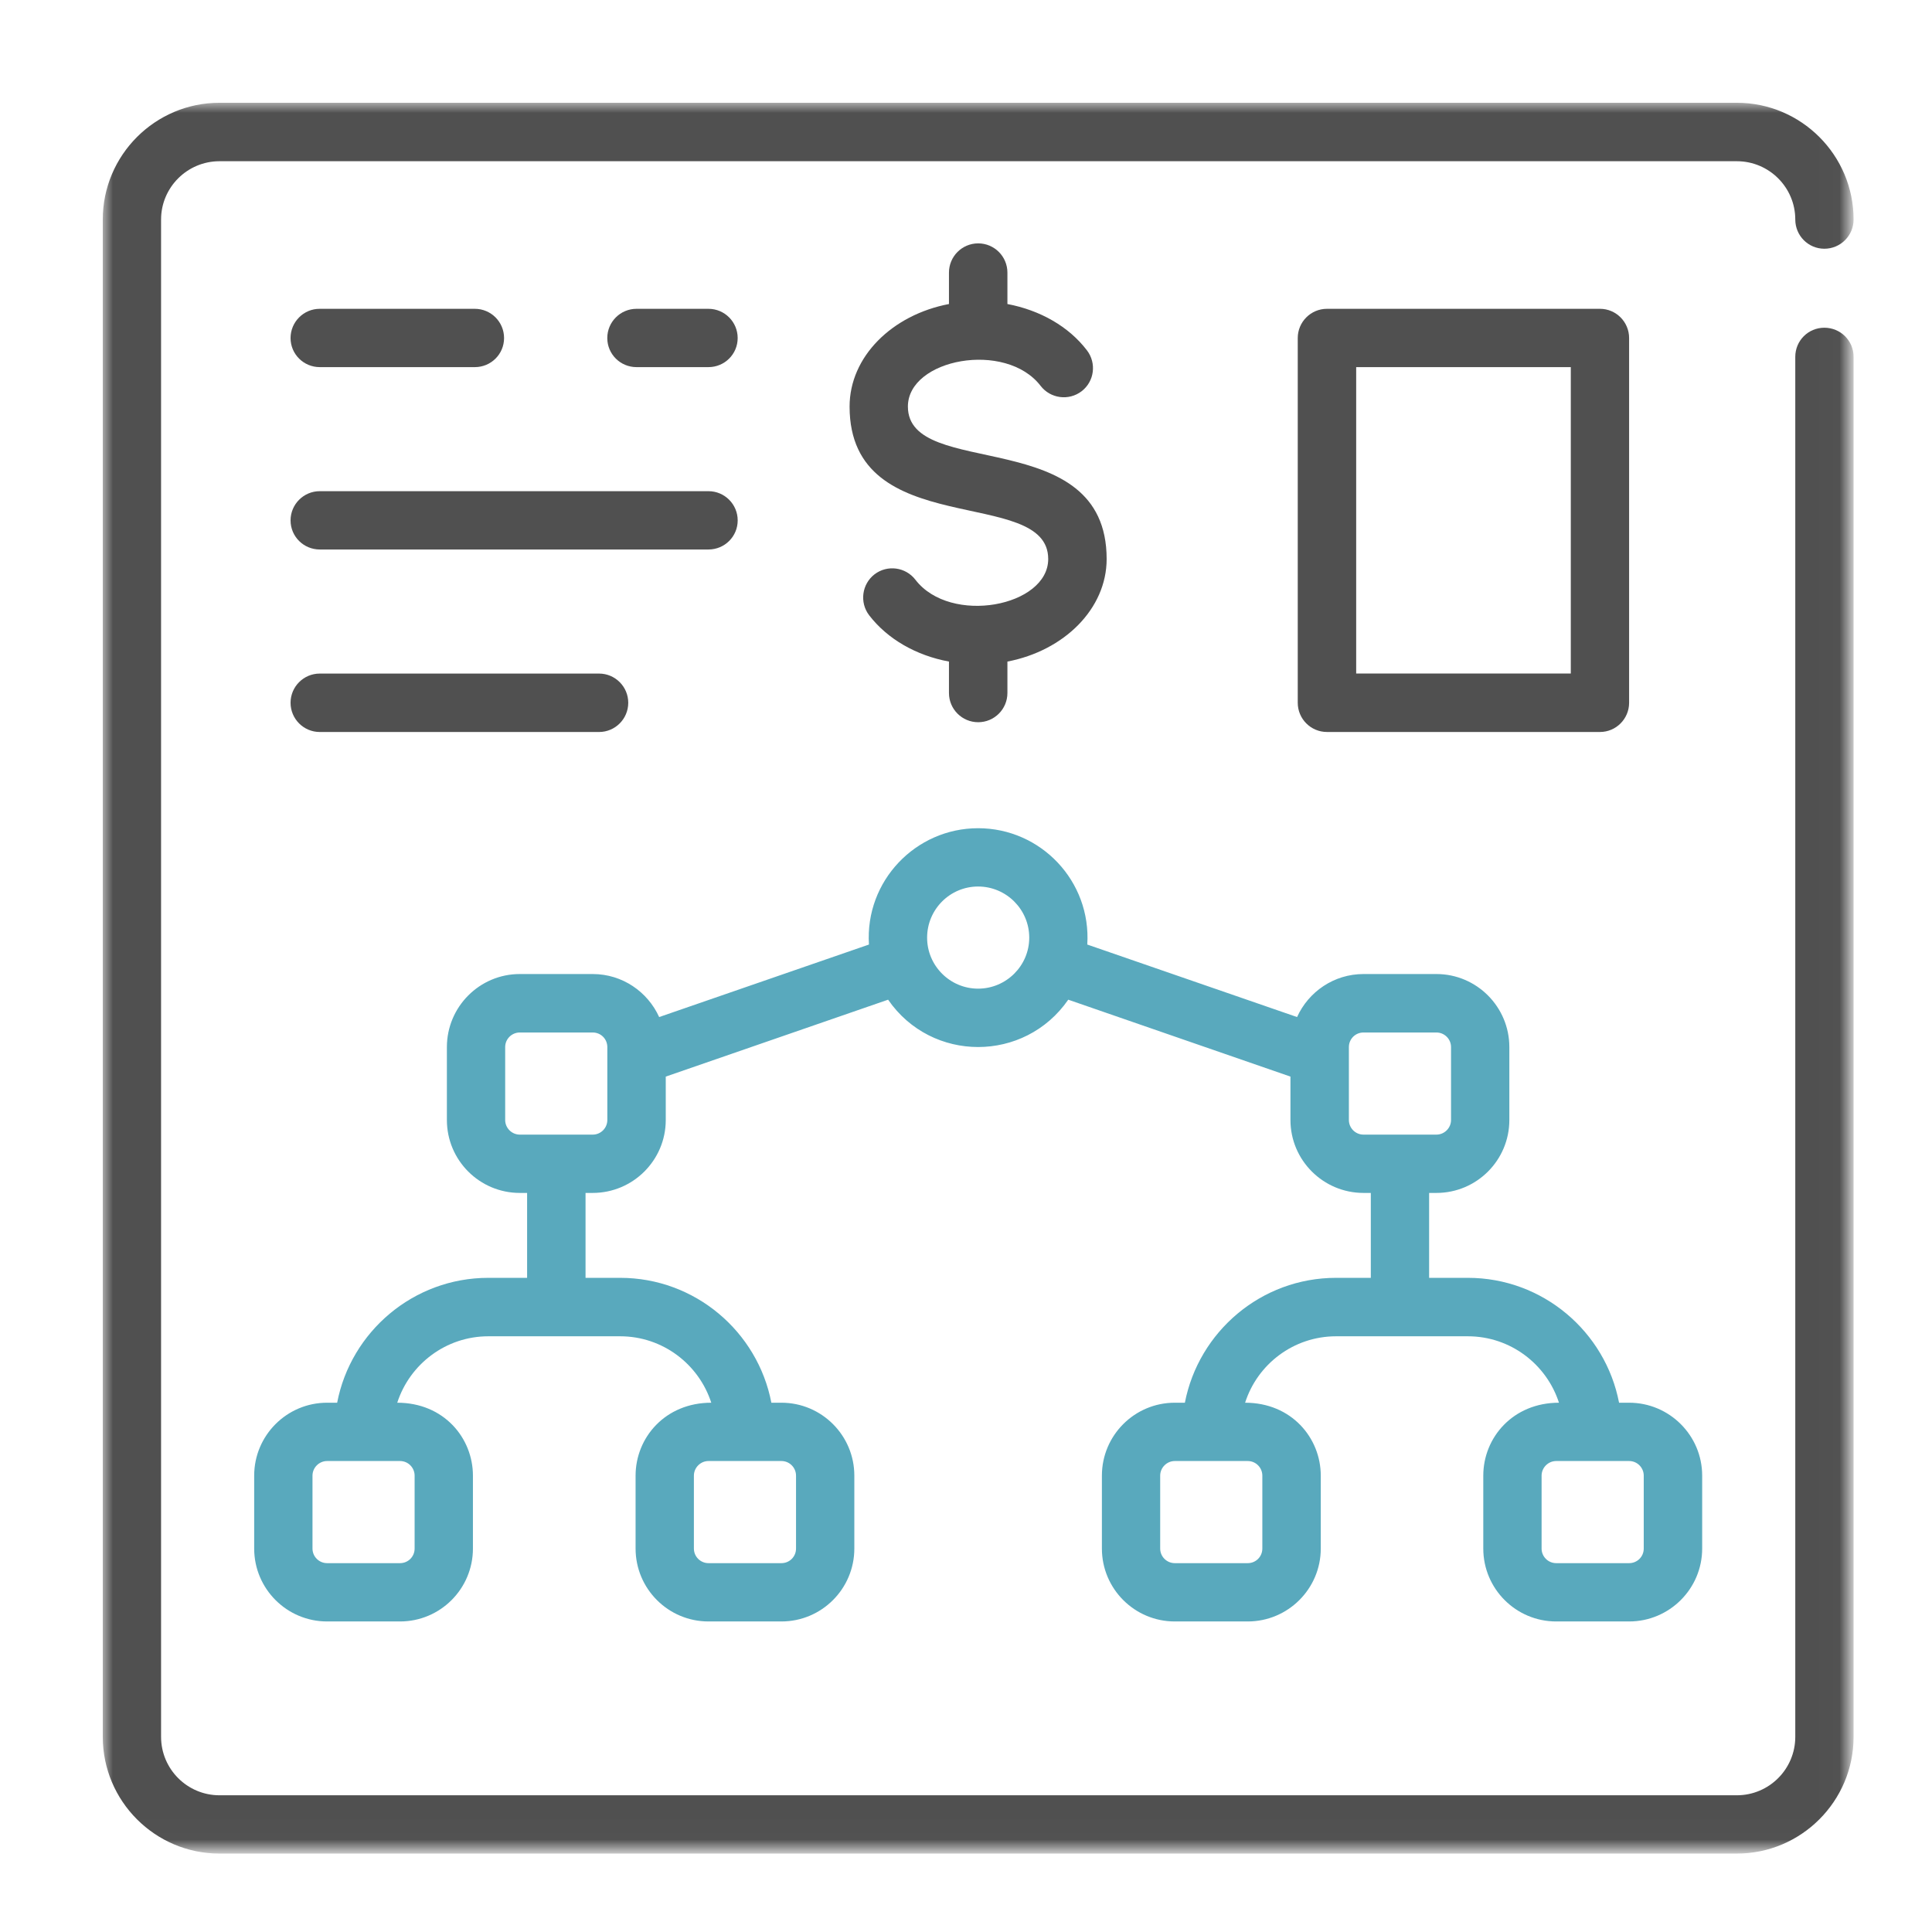
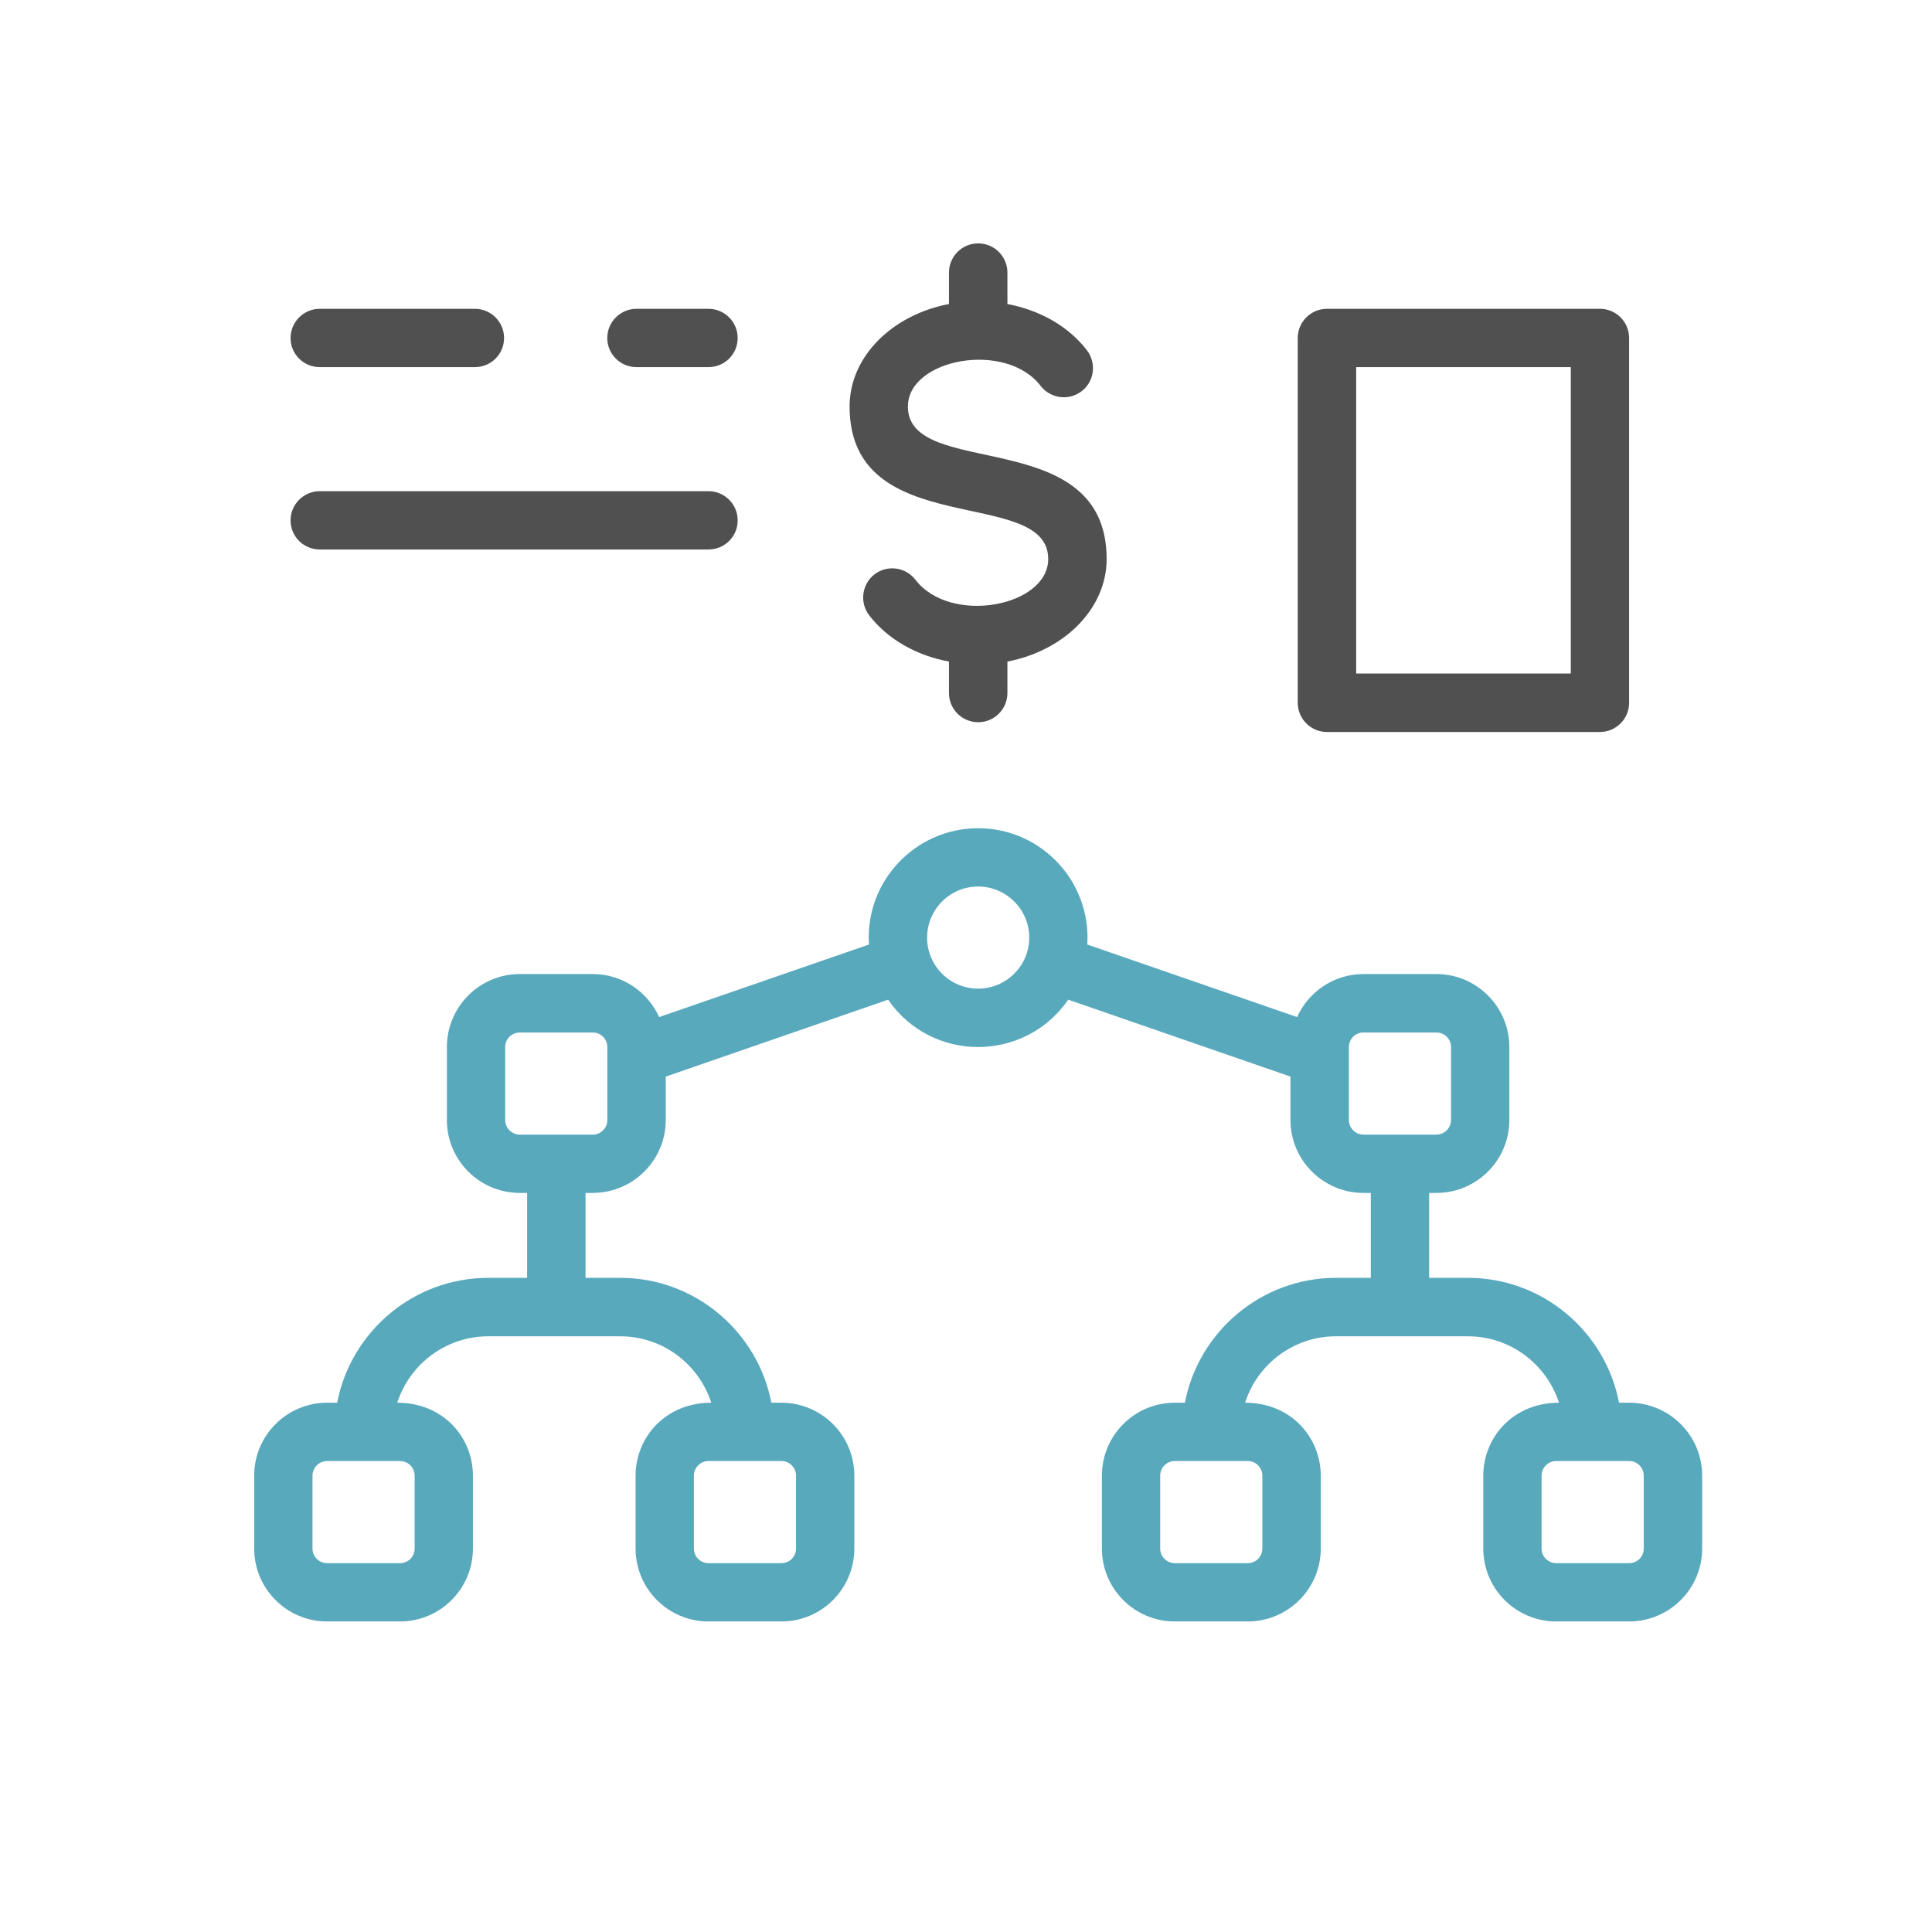
<svg xmlns="http://www.w3.org/2000/svg" width="94" height="94" viewBox="0 0 94 94" fill="none">
  <mask id="mask0_2050_907" style="mask-type:luminance" maskUnits="userSpaceOnUse" x="5" y="5" width="85" height="85">
-     <path d="M5 5H89.984V89.984H5V5Z" fill="white" />
-   </mask>
+     </mask>
  <g mask="url(#mask0_2050_907)">
    <path d="M88.763 15.945C87.978 15.945 87.348 16.575 87.348 17.36V84.504C87.348 86.074 86.074 87.348 84.504 87.348H10.68C9.111 87.348 7.837 86.074 7.837 84.504V10.68C7.837 9.118 9.111 7.844 10.68 7.844H84.504C86.074 7.844 87.348 9.118 87.348 10.68C87.348 11.465 87.978 12.102 88.763 12.102C89.548 12.102 90.185 11.465 90.185 10.68C90.185 7.548 87.636 5 84.504 5H10.68C7.548 5 5 7.548 5 10.68V84.504C5 87.636 7.548 90.185 10.68 90.185H84.504C87.636 90.185 90.185 87.636 90.185 84.504V17.36C90.185 16.575 89.548 15.945 88.763 15.945Z" fill="#505050" />
  </g>
  <path d="M47.593 11.841C46.808 11.841 46.171 12.478 46.171 13.263V14.792C43.401 15.321 41.336 17.354 41.336 19.781C41.336 26.394 51 23.597 51 27.198C51 29.512 46.245 30.424 44.542 28.211C44.065 27.587 43.173 27.467 42.55 27.943C41.933 28.419 41.812 29.311 42.288 29.935C43.18 31.095 44.575 31.893 46.171 32.188V33.717C46.171 34.502 46.808 35.139 47.593 35.139C48.378 35.139 49.015 34.502 49.015 33.717V32.188C51.778 31.658 53.843 29.619 53.843 27.198C53.843 20.593 44.173 23.383 44.173 19.781C44.173 17.454 48.934 16.562 50.631 18.775C51.107 19.392 51.999 19.513 52.623 19.037C53.246 18.561 53.361 17.669 52.884 17.045C51.999 15.885 50.604 15.093 49.015 14.792V13.263C49.015 12.478 48.378 11.841 47.593 11.841Z" fill="#505050" />
  <path d="M72.168 71.796V75.344C72.168 77.302 73.758 78.891 75.716 78.891H79.264C81.222 78.891 82.818 77.302 82.818 75.344V71.796C82.818 69.838 81.222 68.248 79.264 68.248H78.774C78.11 64.794 75.065 62.172 71.417 62.172H69.533V58.041H69.888C71.846 58.041 73.436 56.452 73.436 54.493V50.946C73.436 48.987 71.846 47.391 69.888 47.391H66.34C64.898 47.391 63.664 48.256 63.108 49.484L52.901 45.956C53.095 42.871 50.641 40.296 47.589 40.296C44.551 40.296 42.083 42.864 42.278 45.956L32.071 49.484C31.514 48.256 30.28 47.391 28.838 47.391H25.29C23.332 47.391 21.743 48.987 21.743 50.946V54.493C21.743 56.452 23.332 58.041 25.29 58.041H25.646V62.172H23.761C20.113 62.172 17.068 64.794 16.404 68.248H15.915C13.957 68.248 12.367 69.838 12.367 71.796V75.344C12.367 77.302 13.957 78.891 15.915 78.891H19.462C21.421 78.891 23.01 77.302 23.01 75.344V71.796C23.01 69.965 21.595 68.248 19.328 68.248C19.932 66.377 21.689 65.016 23.761 65.016H30.173C32.245 65.016 34.002 66.377 34.606 68.248C32.366 68.248 30.924 69.945 30.924 71.796V75.344C30.924 77.302 32.513 78.891 34.471 78.891H38.019C39.977 78.891 41.567 77.302 41.567 75.344V71.796C41.567 69.838 39.977 68.248 38.019 68.248H37.53C36.866 64.794 33.821 62.172 30.173 62.172H28.489V58.041H28.838C30.796 58.041 32.392 56.452 32.392 54.493V52.381L43.21 48.639C45.329 51.71 49.849 51.71 51.975 48.639L62.786 52.381V54.493C62.786 56.452 64.382 58.041 66.34 58.041H66.696V62.172H65.006C61.358 62.172 58.319 64.794 57.649 68.248H57.159C55.201 68.248 53.612 69.838 53.612 71.796V75.344C53.612 77.302 55.201 78.891 57.159 78.891H60.707C62.665 78.891 64.261 77.302 64.261 75.344V71.796C64.261 69.965 62.84 68.248 60.58 68.248C61.176 66.377 62.934 65.016 65.006 65.016H71.417C73.489 65.016 75.246 66.377 75.85 68.248C73.61 68.248 72.168 69.945 72.168 71.796ZM20.173 71.796V75.344C20.173 75.739 19.858 76.054 19.462 76.054H15.915C15.526 76.054 15.204 75.739 15.204 75.344V71.796C15.204 71.407 15.526 71.085 15.915 71.085H19.462C19.858 71.085 20.173 71.407 20.173 71.796ZM38.73 71.796V75.344C38.73 75.739 38.415 76.054 38.019 76.054H34.471C34.083 76.054 33.761 75.739 33.761 75.344V71.796C33.761 71.407 34.083 71.085 34.471 71.085H38.019C38.415 71.085 38.73 71.407 38.73 71.796ZM29.549 54.493C29.549 54.882 29.234 55.204 28.838 55.204H25.29C24.901 55.204 24.579 54.882 24.579 54.493V50.946C24.579 50.55 24.901 50.235 25.29 50.235H28.838C29.234 50.235 29.549 50.55 29.549 50.946V54.493ZM47.589 48.102C46.221 48.102 45.108 46.989 45.108 45.621C45.108 44.246 46.221 43.133 47.589 43.133C48.957 43.133 50.077 44.246 50.077 45.621C50.077 46.989 48.957 48.102 47.589 48.102ZM65.629 54.493V50.946C65.629 50.55 65.945 50.235 66.34 50.235H69.888C70.277 50.235 70.599 50.55 70.599 50.946V54.493C70.599 54.882 70.277 55.204 69.888 55.204H66.34C65.945 55.204 65.629 54.882 65.629 54.493ZM61.418 71.796V75.344C61.418 75.739 61.103 76.054 60.707 76.054H57.159C56.77 76.054 56.448 75.739 56.448 75.344V71.796C56.448 71.407 56.77 71.085 57.159 71.085H60.707C61.103 71.085 61.418 71.407 61.418 71.796ZM79.975 71.796V75.344C79.975 75.739 79.659 76.054 79.264 76.054H75.716C75.327 76.054 75.005 75.739 75.005 75.344V71.796C75.005 71.407 75.327 71.085 75.716 71.085H79.264C79.659 71.085 79.975 71.407 79.975 71.796Z" fill="#59A9BD" />
  <path d="M34.469 17.862C35.254 17.862 35.891 17.232 35.891 16.447C35.891 15.662 35.254 15.025 34.469 15.025H30.969C30.184 15.025 29.547 15.662 29.547 16.447C29.547 17.232 30.184 17.862 30.969 17.862H34.469Z" fill="#505050" />
  <path d="M15.558 17.862H23.103C23.888 17.862 24.525 17.232 24.525 16.447C24.525 15.662 23.888 15.025 23.103 15.025H15.558C14.774 15.025 14.137 15.662 14.137 16.447C14.137 17.232 14.774 17.862 15.558 17.862Z" fill="#505050" />
  <path d="M15.558 26.735H34.471C35.255 26.735 35.892 26.105 35.892 25.32C35.892 24.535 35.255 23.898 34.471 23.898H15.558C14.774 23.898 14.137 24.535 14.137 25.32C14.137 26.105 14.774 26.735 15.558 26.735Z" fill="#505050" />
-   <path d="M15.558 35.615H29.146C29.93 35.615 30.567 34.978 30.567 34.193C30.567 33.409 29.93 32.772 29.146 32.772H15.558C14.774 32.772 14.137 33.409 14.137 34.193C14.137 34.978 14.774 35.615 15.558 35.615Z" fill="#505050" />
  <path d="M77.848 35.614C78.626 35.614 79.263 34.977 79.263 34.192V16.447C79.263 15.662 78.626 15.025 77.848 15.025H64.562C63.778 15.025 63.141 15.662 63.141 16.447V34.192C63.141 34.977 63.778 35.614 64.562 35.614H77.848ZM65.984 17.862H76.426V32.77H65.984V17.862Z" fill="#505050" />
</svg>